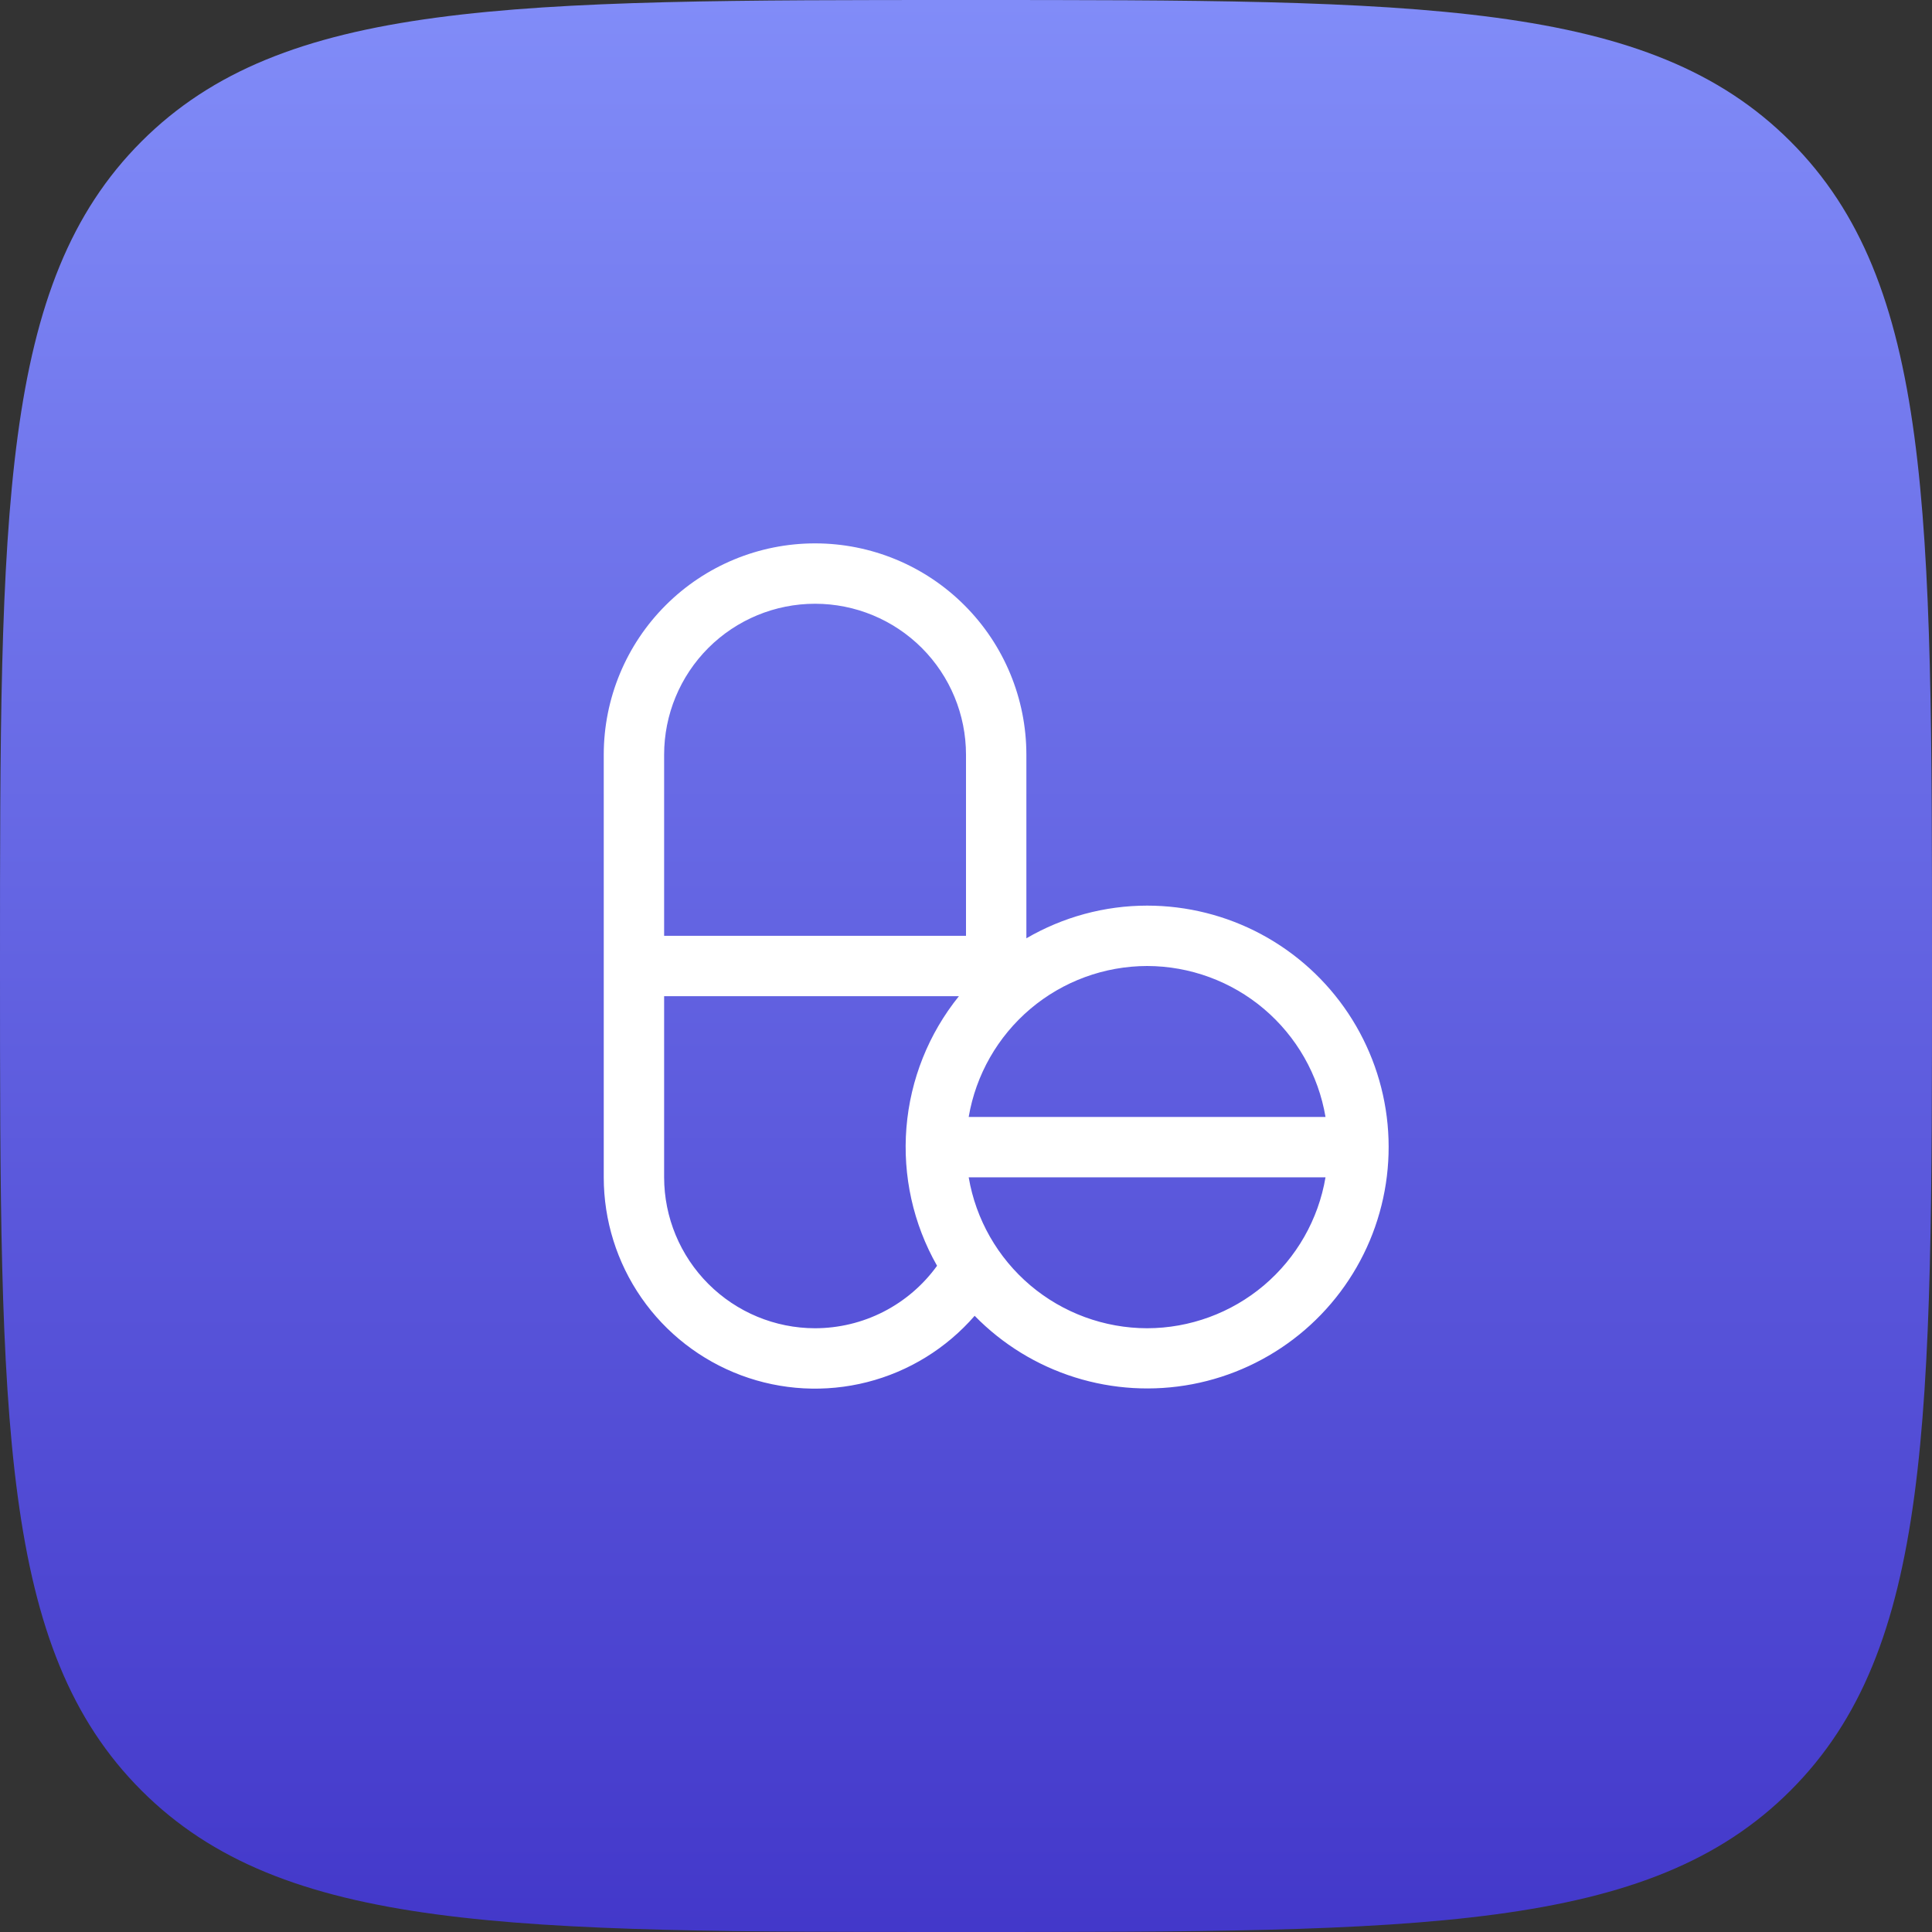
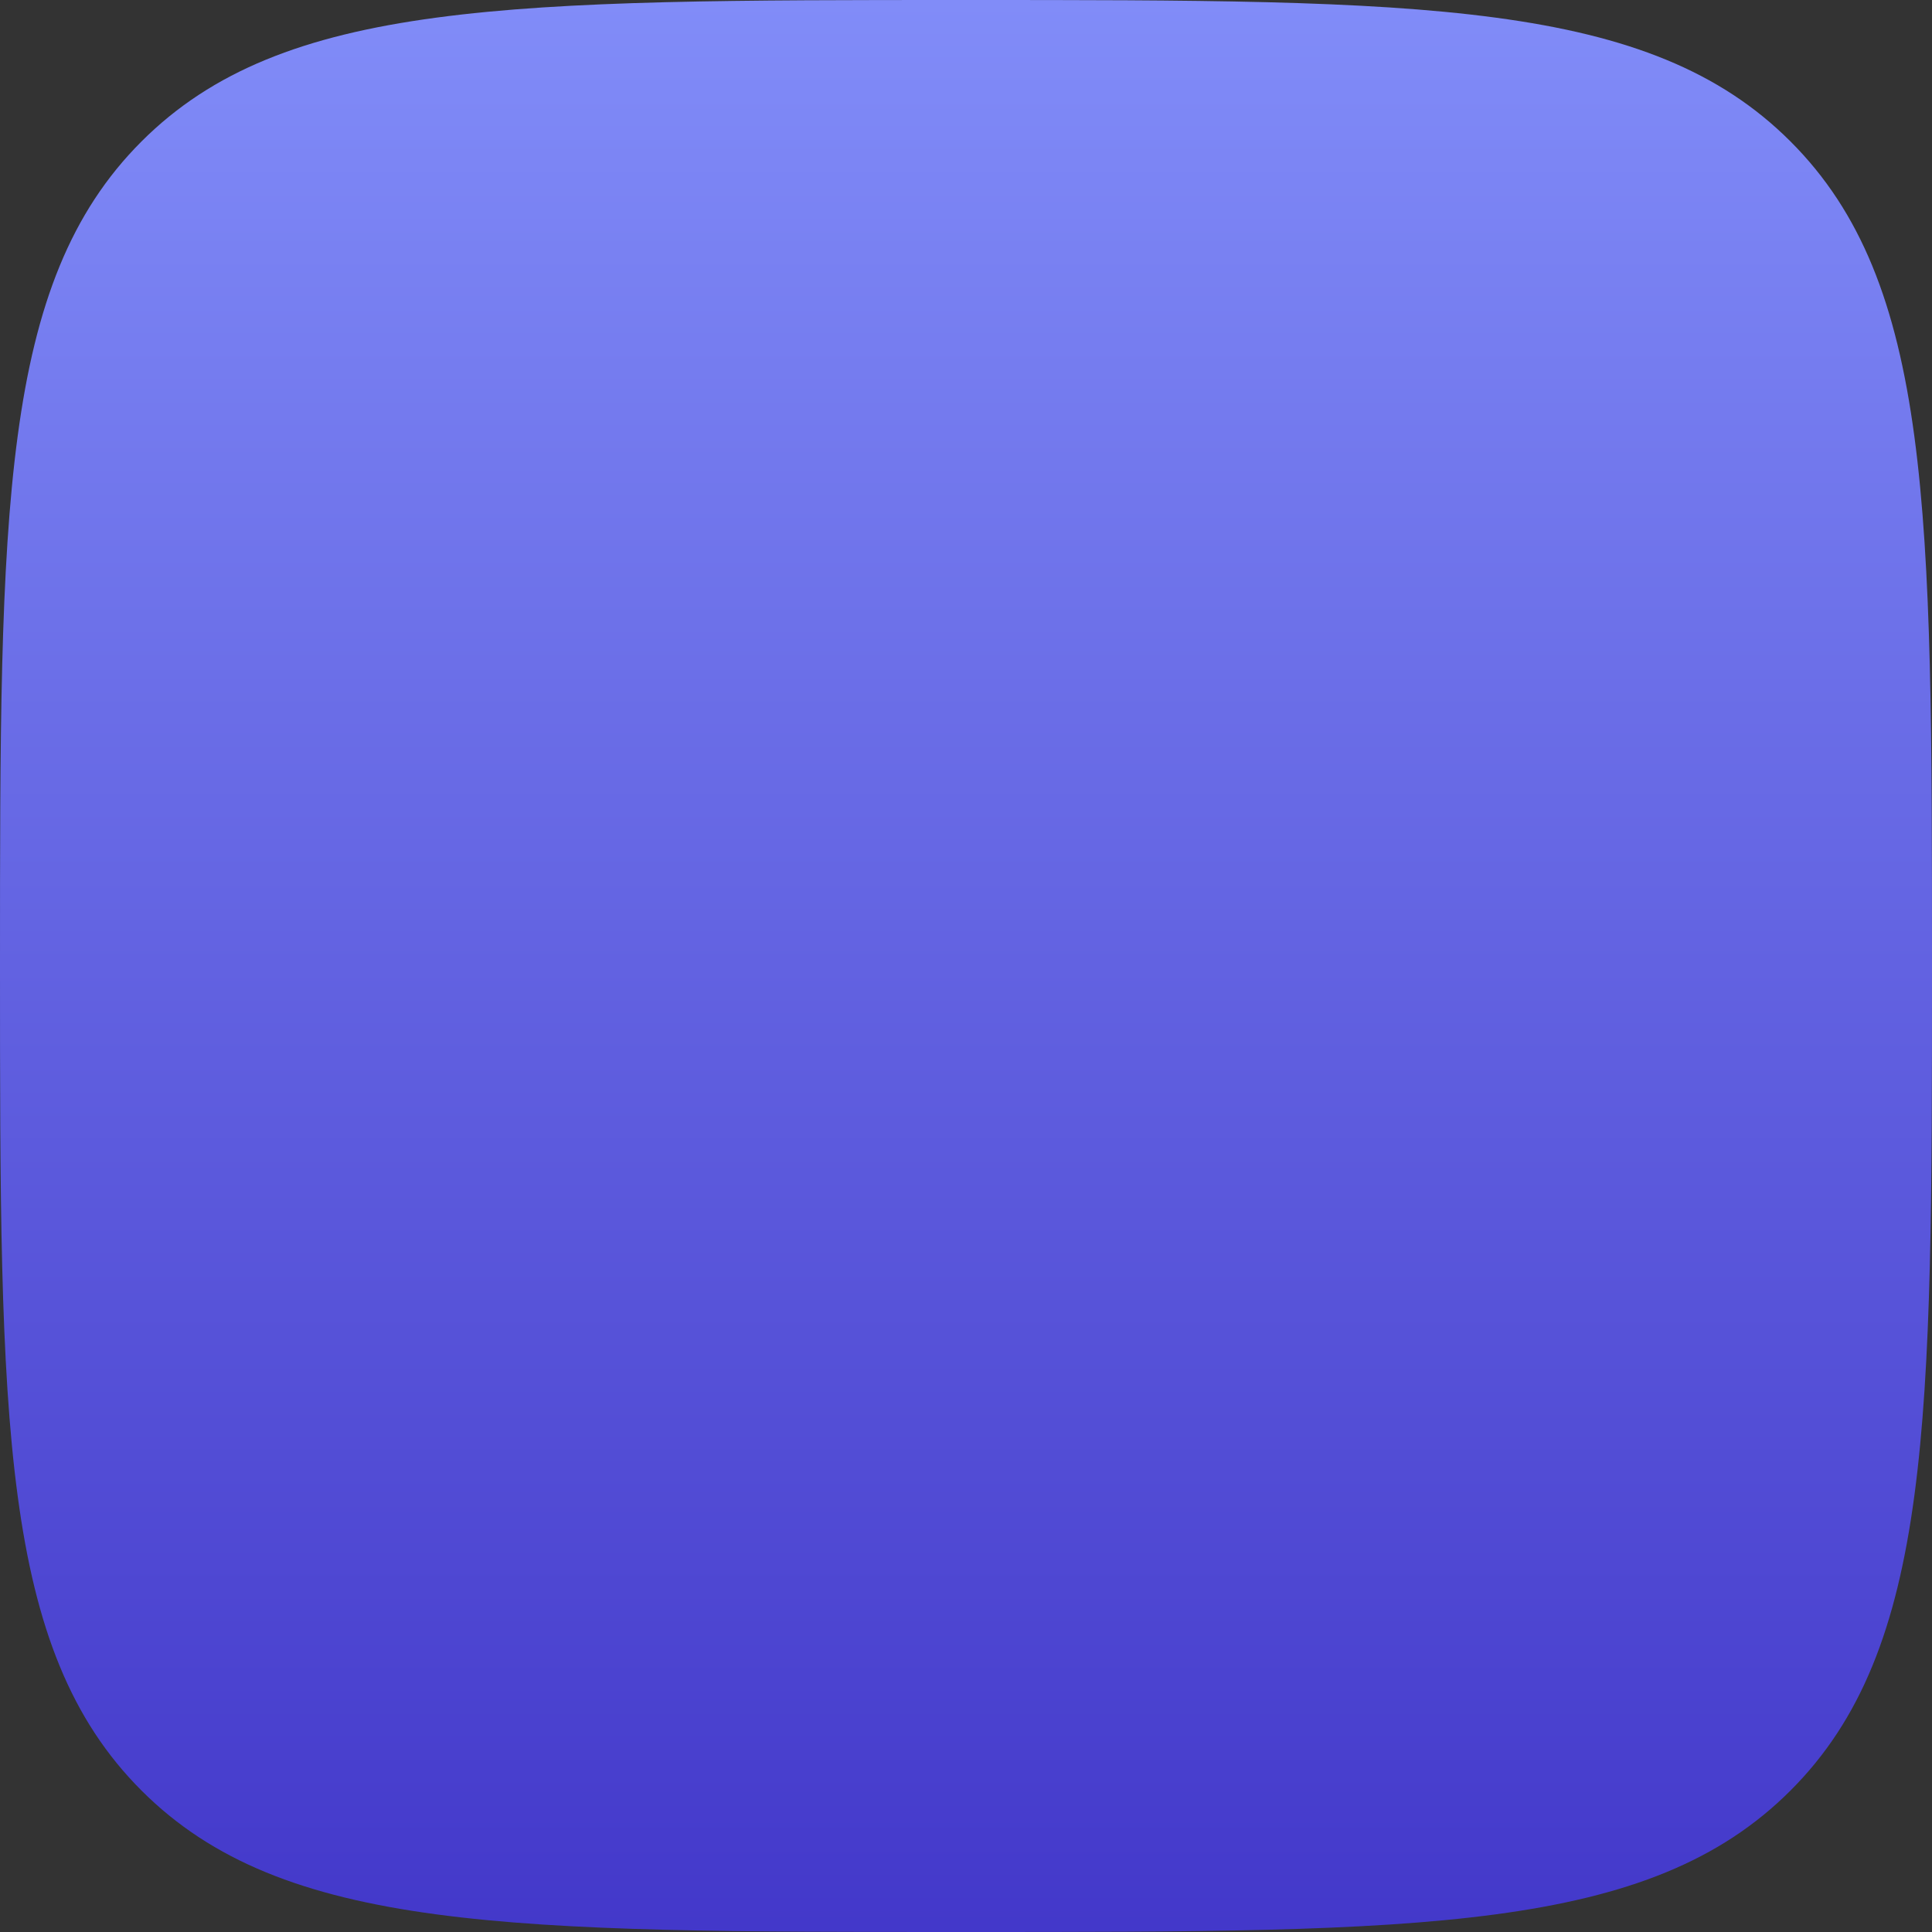
<svg xmlns="http://www.w3.org/2000/svg" width="48" height="48" viewBox="0 0 48 48" fill="none">
  <rect x="0" y="0" width="48" height="48" fill="#333333" stroke="none" />
  <path d="M0 24C0 12.686 0 7.029 3.515 3.515C7.029 0 12.686 0 24 0C35.314 0 40.971 0 44.485 3.515C48 7.029 48 12.686 48 24C48 35.314 48 40.971 44.485 44.485C40.971 48 35.314 48 24 48C12.686 48 7.029 48 3.515 44.485C0 40.971 0 35.314 0 24Z" fill="url(#paint0_linear_363_31913)" />
-   <path d="M28.5 22.5C27.446 22.5 26.41 22.781 25.5 23.312V18.75C25.5 17.358 24.947 16.022 23.962 15.038C22.978 14.053 21.642 13.5 20.25 13.5C18.858 13.5 17.522 14.053 16.538 15.038C15.553 16.022 15 17.358 15 18.75V29.25C15 30.32 15.326 31.365 15.936 32.244C16.546 33.123 17.41 33.794 18.413 34.169C19.415 34.543 20.508 34.602 21.545 34.338C22.582 34.074 23.513 33.499 24.215 32.691C24.906 33.398 25.762 33.924 26.706 34.22C27.65 34.516 28.652 34.575 29.624 34.39C30.596 34.205 31.507 33.782 32.276 33.16C33.045 32.538 33.648 31.735 34.032 30.823C34.415 29.911 34.567 28.918 34.474 27.933C34.381 26.948 34.045 26.002 33.498 25.178C32.95 24.354 32.207 23.678 31.335 23.211C30.463 22.744 29.489 22.5 28.5 22.5ZM28.5 24C29.562 24.002 30.59 24.379 31.401 25.065C32.212 25.752 32.755 26.703 32.932 27.75H24.067C24.245 26.703 24.788 25.752 25.599 25.065C26.41 24.379 27.438 24.002 28.5 24ZM16.5 18.75C16.5 17.755 16.895 16.802 17.598 16.098C18.302 15.395 19.255 15 20.25 15C21.245 15 22.198 15.395 22.902 16.098C23.605 16.802 24 17.755 24 18.75V23.25H16.5V18.75ZM20.25 33C19.256 32.999 18.303 32.603 17.6 31.9C16.897 31.197 16.501 30.244 16.5 29.25V24.75H23.824C23.071 25.683 22.617 26.821 22.52 28.015C22.423 29.21 22.688 30.406 23.281 31.448C22.934 31.928 22.479 32.319 21.952 32.589C21.425 32.859 20.842 32.999 20.25 33ZM28.5 33C27.438 32.998 26.41 32.621 25.599 31.935C24.788 31.248 24.245 30.297 24.067 29.25H32.932C32.755 30.297 32.212 31.248 31.401 31.935C30.59 32.621 29.562 32.998 28.5 33Z" fill="white" />
  <defs>
    <linearGradient id="paint0_linear_363_31913" x1="24" y1="0" x2="24" y2="48" gradientUnits="userSpaceOnUse">
      <stop stop-color="#818CF8" />
      <stop offset="1" stop-color="#4338CA" />
    </linearGradient>
  </defs>
</svg>